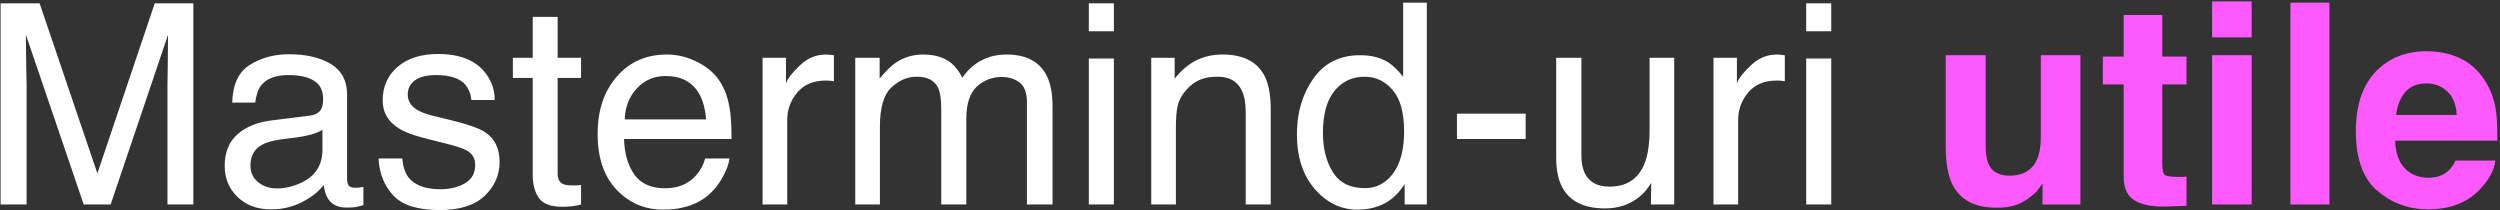
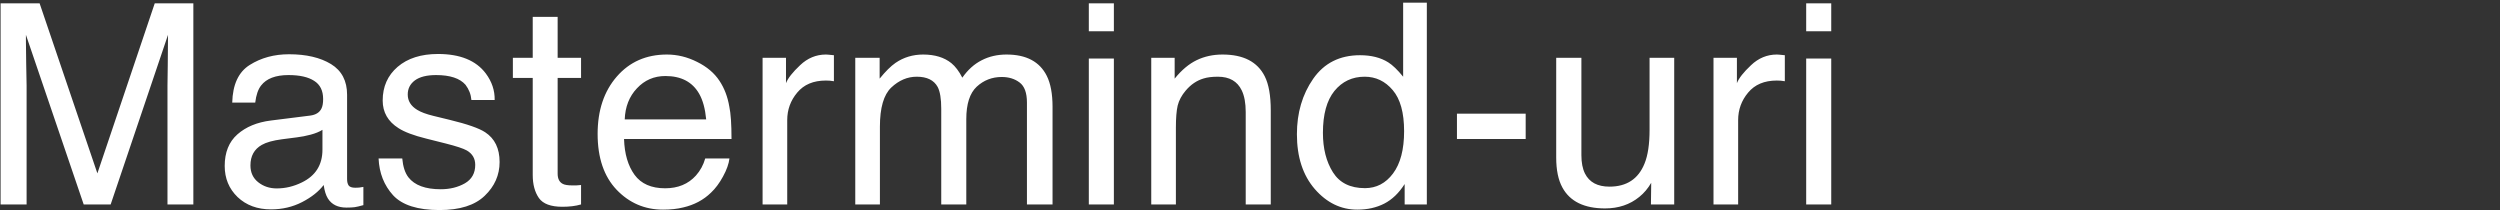
<svg xmlns="http://www.w3.org/2000/svg" width="856" height="72" viewBox="0 0 856 72" fill="none">
  <rect x="0" y="0" width="856" height="72" fill="#333333" stroke="none" />
  <path d="M0.203 1.141H13.562L33.344 59.359L52.984 1.141H66.203V70H57.344V29.359C57.344 27.953 57.375 25.625 57.438 22.375C57.5 19.125 57.531 15.641 57.531 11.922L37.891 70H28.656L8.875 11.922V14.031C8.875 15.719 8.906 18.297 8.969 21.766C9.062 25.203 9.109 27.734 9.109 29.359V70H0.203V1.141ZM85.75 56.641C85.75 59.078 86.641 61 88.422 62.406C90.203 63.812 92.312 64.516 94.75 64.516C97.719 64.516 100.594 63.828 103.375 62.453C108.062 60.172 110.406 56.438 110.406 51.25V44.453C109.375 45.109 108.047 45.656 106.422 46.094C104.797 46.531 103.203 46.844 101.641 47.031L96.531 47.688C93.469 48.094 91.172 48.734 89.641 49.609C87.047 51.078 85.75 53.422 85.75 56.641ZM106.188 39.578C108.125 39.328 109.422 38.516 110.078 37.141C110.453 36.391 110.641 35.312 110.641 33.906C110.641 31.031 109.609 28.953 107.547 27.672C105.516 26.359 102.594 25.703 98.781 25.703C94.375 25.703 91.25 26.891 89.406 29.266C88.375 30.578 87.703 32.531 87.391 35.125H79.516C79.672 28.938 81.672 24.641 85.516 22.234C89.391 19.797 93.875 18.578 98.969 18.578C104.875 18.578 109.672 19.703 113.359 21.953C117.016 24.203 118.844 27.703 118.844 32.453V61.375C118.844 62.25 119.016 62.953 119.359 63.484C119.734 64.016 120.5 64.281 121.656 64.281C122.031 64.281 122.453 64.266 122.922 64.234C123.391 64.172 123.891 64.094 124.422 64V70.234C123.109 70.609 122.109 70.844 121.422 70.938C120.734 71.031 119.797 71.078 118.609 71.078C115.703 71.078 113.594 70.047 112.281 67.984C111.594 66.891 111.109 65.344 110.828 63.344C109.109 65.594 106.641 67.547 103.422 69.203C100.203 70.859 96.656 71.688 92.781 71.688C88.125 71.688 84.312 70.281 81.344 67.469C78.406 64.625 76.938 61.078 76.938 56.828C76.938 52.172 78.391 48.562 81.297 46C84.203 43.438 88.016 41.859 92.734 41.266L106.188 39.578ZM137.734 54.25C137.984 57.062 138.688 59.219 139.844 60.719C141.969 63.438 145.656 64.797 150.906 64.797C154.031 64.797 156.781 64.125 159.156 62.781C161.531 61.406 162.719 59.297 162.719 56.453C162.719 54.297 161.766 52.656 159.859 51.531C158.641 50.844 156.234 50.047 152.641 49.141L145.938 47.453C141.656 46.391 138.5 45.203 136.469 43.891C132.844 41.609 131.031 38.453 131.031 34.422C131.031 29.672 132.734 25.828 136.141 22.891C139.578 19.953 144.188 18.484 149.969 18.484C157.531 18.484 162.984 20.703 166.328 25.141C168.422 27.953 169.438 30.984 169.375 34.234H161.406C161.25 32.328 160.578 30.594 159.391 29.031C157.453 26.812 154.094 25.703 149.312 25.703C146.125 25.703 143.703 26.312 142.047 27.531C140.422 28.75 139.609 30.359 139.609 32.359C139.609 34.547 140.688 36.297 142.844 37.609C144.094 38.391 145.938 39.078 148.375 39.672L153.953 41.031C160.016 42.5 164.078 43.922 166.141 45.297C169.422 47.453 171.062 50.844 171.062 55.469C171.062 59.938 169.359 63.797 165.953 67.047C162.578 70.297 157.422 71.922 150.484 71.922C143.016 71.922 137.719 70.234 134.594 66.859C131.5 63.453 129.844 59.25 129.625 54.25H137.734ZM182.406 5.781H190.938V19.797H198.953V26.688H190.938V59.453C190.938 61.203 191.531 62.375 192.719 62.969C193.375 63.312 194.469 63.484 196 63.484C196.406 63.484 196.844 63.484 197.312 63.484C197.781 63.453 198.328 63.406 198.953 63.344V70C197.984 70.281 196.969 70.484 195.906 70.609C194.875 70.734 193.75 70.797 192.531 70.797C188.594 70.797 185.922 69.797 184.516 67.797C183.109 65.766 182.406 63.141 182.406 59.922V26.688H175.609V19.797H182.406V5.781ZM228.344 18.672C231.906 18.672 235.359 19.516 238.703 21.203C242.047 22.859 244.594 25.016 246.344 27.672C248.031 30.203 249.156 33.156 249.719 36.531C250.219 38.844 250.469 42.531 250.469 47.594H213.672C213.828 52.688 215.031 56.781 217.281 59.875C219.531 62.938 223.016 64.469 227.734 64.469C232.141 64.469 235.656 63.016 238.281 60.109C239.781 58.422 240.844 56.469 241.469 54.25H249.766C249.547 56.094 248.812 58.156 247.562 60.438C246.344 62.688 244.969 64.531 243.438 65.969C240.875 68.469 237.703 70.156 233.922 71.031C231.891 71.531 229.594 71.781 227.031 71.781C220.781 71.781 215.484 69.516 211.141 64.984C206.797 60.422 204.625 54.047 204.625 45.859C204.625 37.797 206.812 31.25 211.188 26.219C215.562 21.188 221.281 18.672 228.344 18.672ZM241.797 40.891C241.453 37.234 240.656 34.312 239.406 32.125C237.094 28.062 233.234 26.031 227.828 26.031C223.953 26.031 220.703 27.438 218.078 30.25C215.453 33.031 214.062 36.578 213.906 40.891H241.797ZM261.109 19.797H269.125V28.469C269.781 26.781 271.391 24.734 273.953 22.328C276.516 19.891 279.469 18.672 282.812 18.672C282.969 18.672 283.234 18.688 283.609 18.719C283.984 18.75 284.625 18.812 285.531 18.906V27.812C285.031 27.719 284.562 27.656 284.125 27.625C283.719 27.594 283.266 27.578 282.766 27.578C278.516 27.578 275.25 28.953 272.969 31.703C270.688 34.422 269.547 37.562 269.547 41.125V70H261.109V19.797ZM292.844 19.797H301.188V26.922C303.188 24.453 305 22.656 306.625 21.531C309.406 19.625 312.562 18.672 316.094 18.672C320.094 18.672 323.312 19.656 325.75 21.625C327.125 22.75 328.375 24.406 329.5 26.594C331.375 23.906 333.578 21.922 336.109 20.641C338.641 19.328 341.484 18.672 344.641 18.672C351.391 18.672 355.984 21.109 358.422 25.984C359.734 28.609 360.391 32.141 360.391 36.578V70H351.625V35.125C351.625 31.781 350.781 29.484 349.094 28.234C347.438 26.984 345.406 26.359 343 26.359C339.688 26.359 336.828 27.469 334.422 29.688C332.047 31.906 330.859 35.609 330.859 40.797V70H322.281V37.234C322.281 33.828 321.875 31.344 321.062 29.781C319.781 27.438 317.391 26.266 313.891 26.266C310.703 26.266 307.797 27.5 305.172 29.969C302.578 32.438 301.281 36.906 301.281 43.375V70H292.844V19.797ZM372.812 20.031H381.391V70H372.812V20.031ZM372.812 1.141H381.391V10.703H372.812V1.141ZM394.188 19.797H402.203V26.922C404.578 23.984 407.094 21.875 409.75 20.594C412.406 19.312 415.359 18.672 418.609 18.672C425.734 18.672 430.547 21.156 433.047 26.125C434.422 28.844 435.109 32.734 435.109 37.797V70H426.531V38.359C426.531 35.297 426.078 32.828 425.172 30.953C423.672 27.828 420.953 26.266 417.016 26.266C415.016 26.266 413.375 26.469 412.094 26.875C409.781 27.562 407.75 28.938 406 31C404.594 32.656 403.672 34.375 403.234 36.156C402.828 37.906 402.625 40.422 402.625 43.703V70H394.188V19.797ZM452.969 45.484C452.969 50.859 454.109 55.359 456.391 58.984C458.672 62.609 462.328 64.422 467.359 64.422C471.266 64.422 474.469 62.75 476.969 59.406C479.5 56.031 480.766 51.203 480.766 44.922C480.766 38.578 479.469 33.891 476.875 30.859C474.281 27.797 471.078 26.266 467.266 26.266C463.016 26.266 459.562 27.891 456.906 31.141C454.281 34.391 452.969 39.172 452.969 45.484ZM465.672 18.906C469.516 18.906 472.734 19.719 475.328 21.344C476.828 22.281 478.531 23.922 480.438 26.266V0.906H488.547V70H480.953V63.016C478.984 66.109 476.656 68.344 473.969 69.719C471.281 71.094 468.203 71.781 464.734 71.781C459.141 71.781 454.297 69.438 450.203 64.75C446.109 60.031 444.062 53.766 444.062 45.953C444.062 38.641 445.922 32.312 449.641 26.969C453.391 21.594 458.734 18.906 465.672 18.906ZM498.859 38.922H522.391V47.594H498.859V38.922ZM541.469 19.797V53.125C541.469 55.688 541.875 57.781 542.688 59.406C544.188 62.406 546.984 63.906 551.078 63.906C556.953 63.906 560.953 61.281 563.078 56.031C564.234 53.219 564.812 49.359 564.812 44.453V19.797H573.25V70H565.281L565.375 62.594C564.281 64.5 562.922 66.109 561.297 67.422C558.078 70.047 554.172 71.359 549.578 71.359C542.422 71.359 537.547 68.969 534.953 64.188C533.547 61.625 532.844 58.203 532.844 53.922V19.797H541.469ZM586.703 19.797H594.719V28.469C595.375 26.781 596.984 24.734 599.547 22.328C602.109 19.891 605.062 18.672 608.406 18.672C608.562 18.672 608.828 18.688 609.203 18.719C609.578 18.75 610.219 18.812 611.125 18.906V27.812C610.625 27.719 610.156 27.656 609.719 27.625C609.312 27.594 608.859 27.578 608.359 27.578C604.109 27.578 600.844 28.953 598.562 31.703C596.281 34.422 595.141 37.562 595.141 41.125V70H586.703V19.797ZM618.438 20.031H627.016V70H618.438V20.031ZM618.438 1.141H627.016V10.703H618.438V1.141Z" fill="white" />
-   <path d="M699.344 62.781C699.219 62.938 698.906 63.406 698.406 64.188C697.906 64.969 697.312 65.656 696.625 66.25C694.531 68.125 692.5 69.406 690.531 70.094C688.594 70.781 686.312 71.125 683.688 71.125C676.125 71.125 671.031 68.406 668.406 62.969C666.938 59.969 666.203 55.547 666.203 49.703V18.906H679.891V49.703C679.891 52.609 680.234 54.797 680.922 56.266C682.141 58.859 684.531 60.156 688.094 60.156C692.656 60.156 695.781 58.312 697.469 54.625C698.344 52.625 698.781 49.984 698.781 46.703V18.906H712.328V70H699.344V62.781ZM748.656 60.484V70.469L742.328 70.703C736.016 70.922 731.703 69.828 729.391 67.422C727.891 65.891 727.141 63.531 727.141 60.344V28.891H720.016V19.375H727.141V5.125H740.359V19.375H748.656V28.891H740.359V55.891C740.359 57.984 740.625 59.297 741.156 59.828C741.688 60.328 743.312 60.578 746.031 60.578C746.438 60.578 746.859 60.578 747.297 60.578C747.766 60.547 748.219 60.516 748.656 60.484ZM770.969 18.906V70H757.422V18.906H770.969ZM770.969 0.484V12.812H757.422V0.484H770.969ZM784.234 0.906H797.594V70H784.234V0.906ZM854.406 55C854.062 58.031 852.484 61.109 849.672 64.234C845.297 69.203 839.172 71.688 831.297 71.688C824.797 71.688 819.062 69.594 814.094 65.406C809.125 61.219 806.641 54.406 806.641 44.969C806.641 36.125 808.875 29.344 813.344 24.625C817.844 19.906 823.672 17.547 830.828 17.547C835.078 17.547 838.906 18.344 842.312 19.938C845.719 21.531 848.531 24.047 850.75 27.484C852.75 30.516 854.047 34.031 854.641 38.031C854.984 40.375 855.125 43.75 855.062 48.156H820.094C820.281 53.281 821.891 56.875 824.922 58.938C826.766 60.219 828.984 60.859 831.578 60.859C834.328 60.859 836.562 60.078 838.281 58.516C839.219 57.672 840.047 56.5 840.766 55H854.406ZM841.188 39.344C840.969 35.812 839.891 33.141 837.953 31.328C836.047 29.484 833.672 28.562 830.828 28.562C827.734 28.562 825.328 29.531 823.609 31.469C821.922 33.406 820.859 36.031 820.422 39.344H841.188Z" fill="#FC59FF" />
</svg>